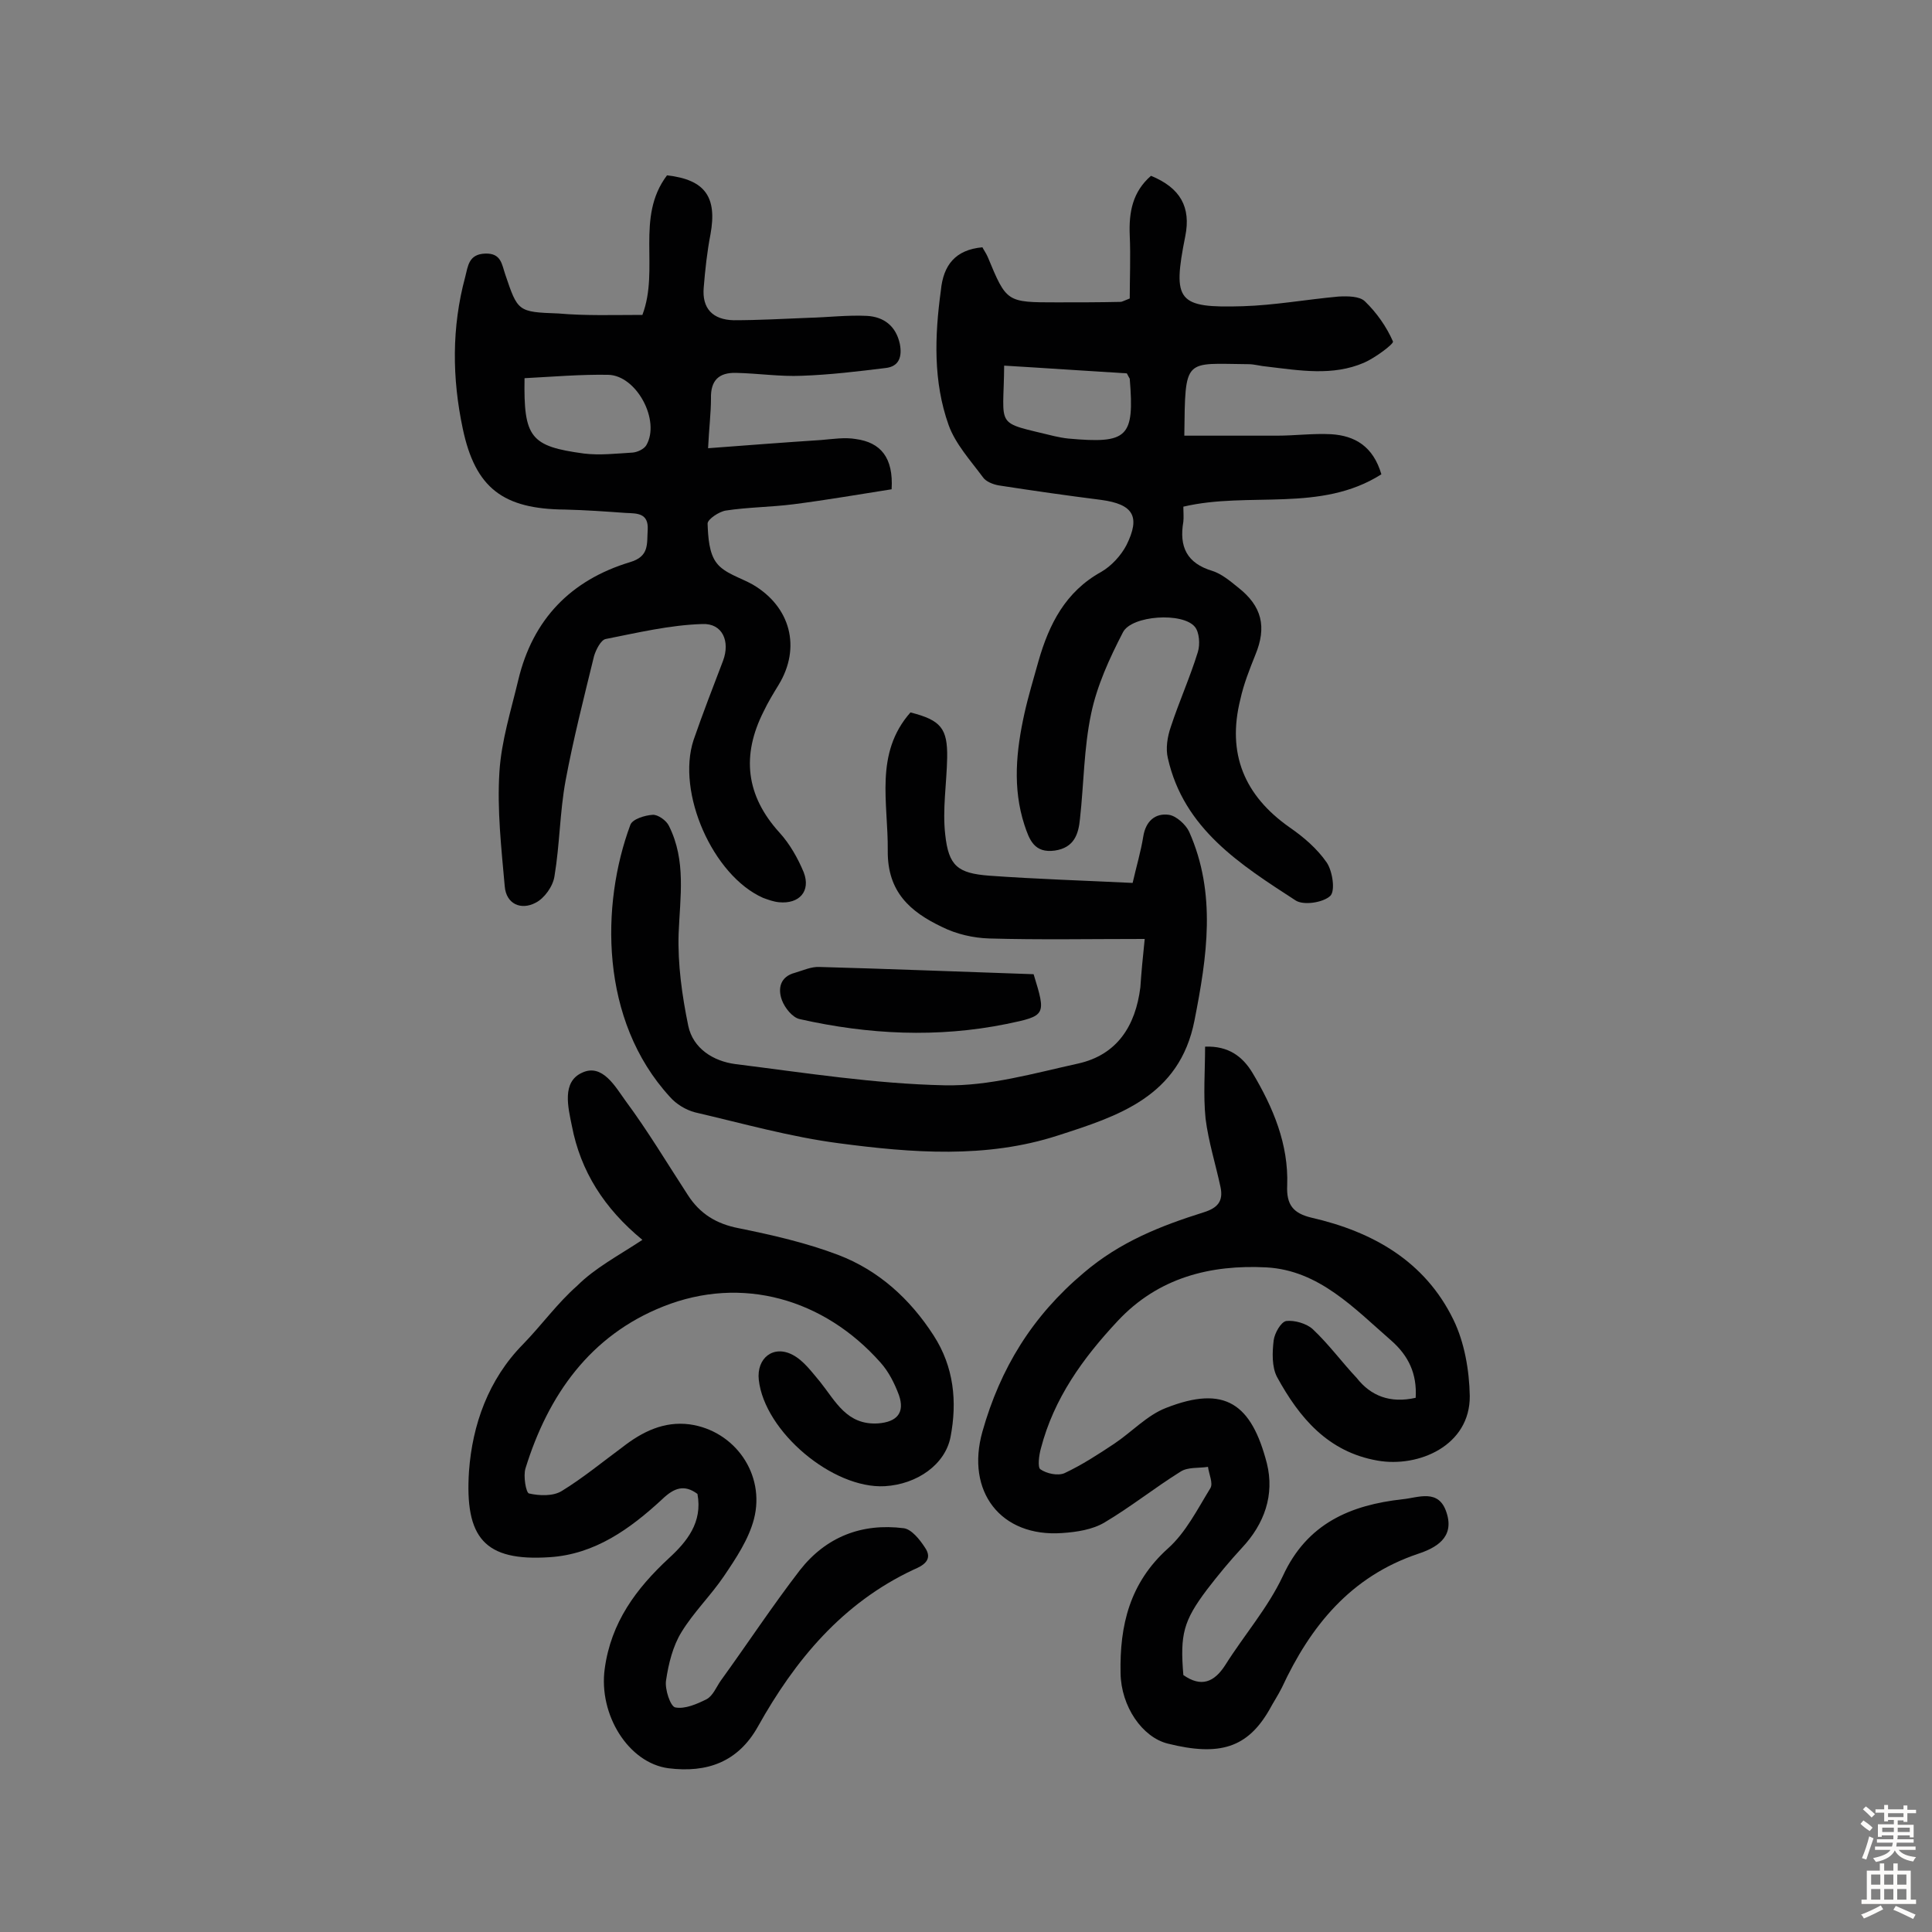
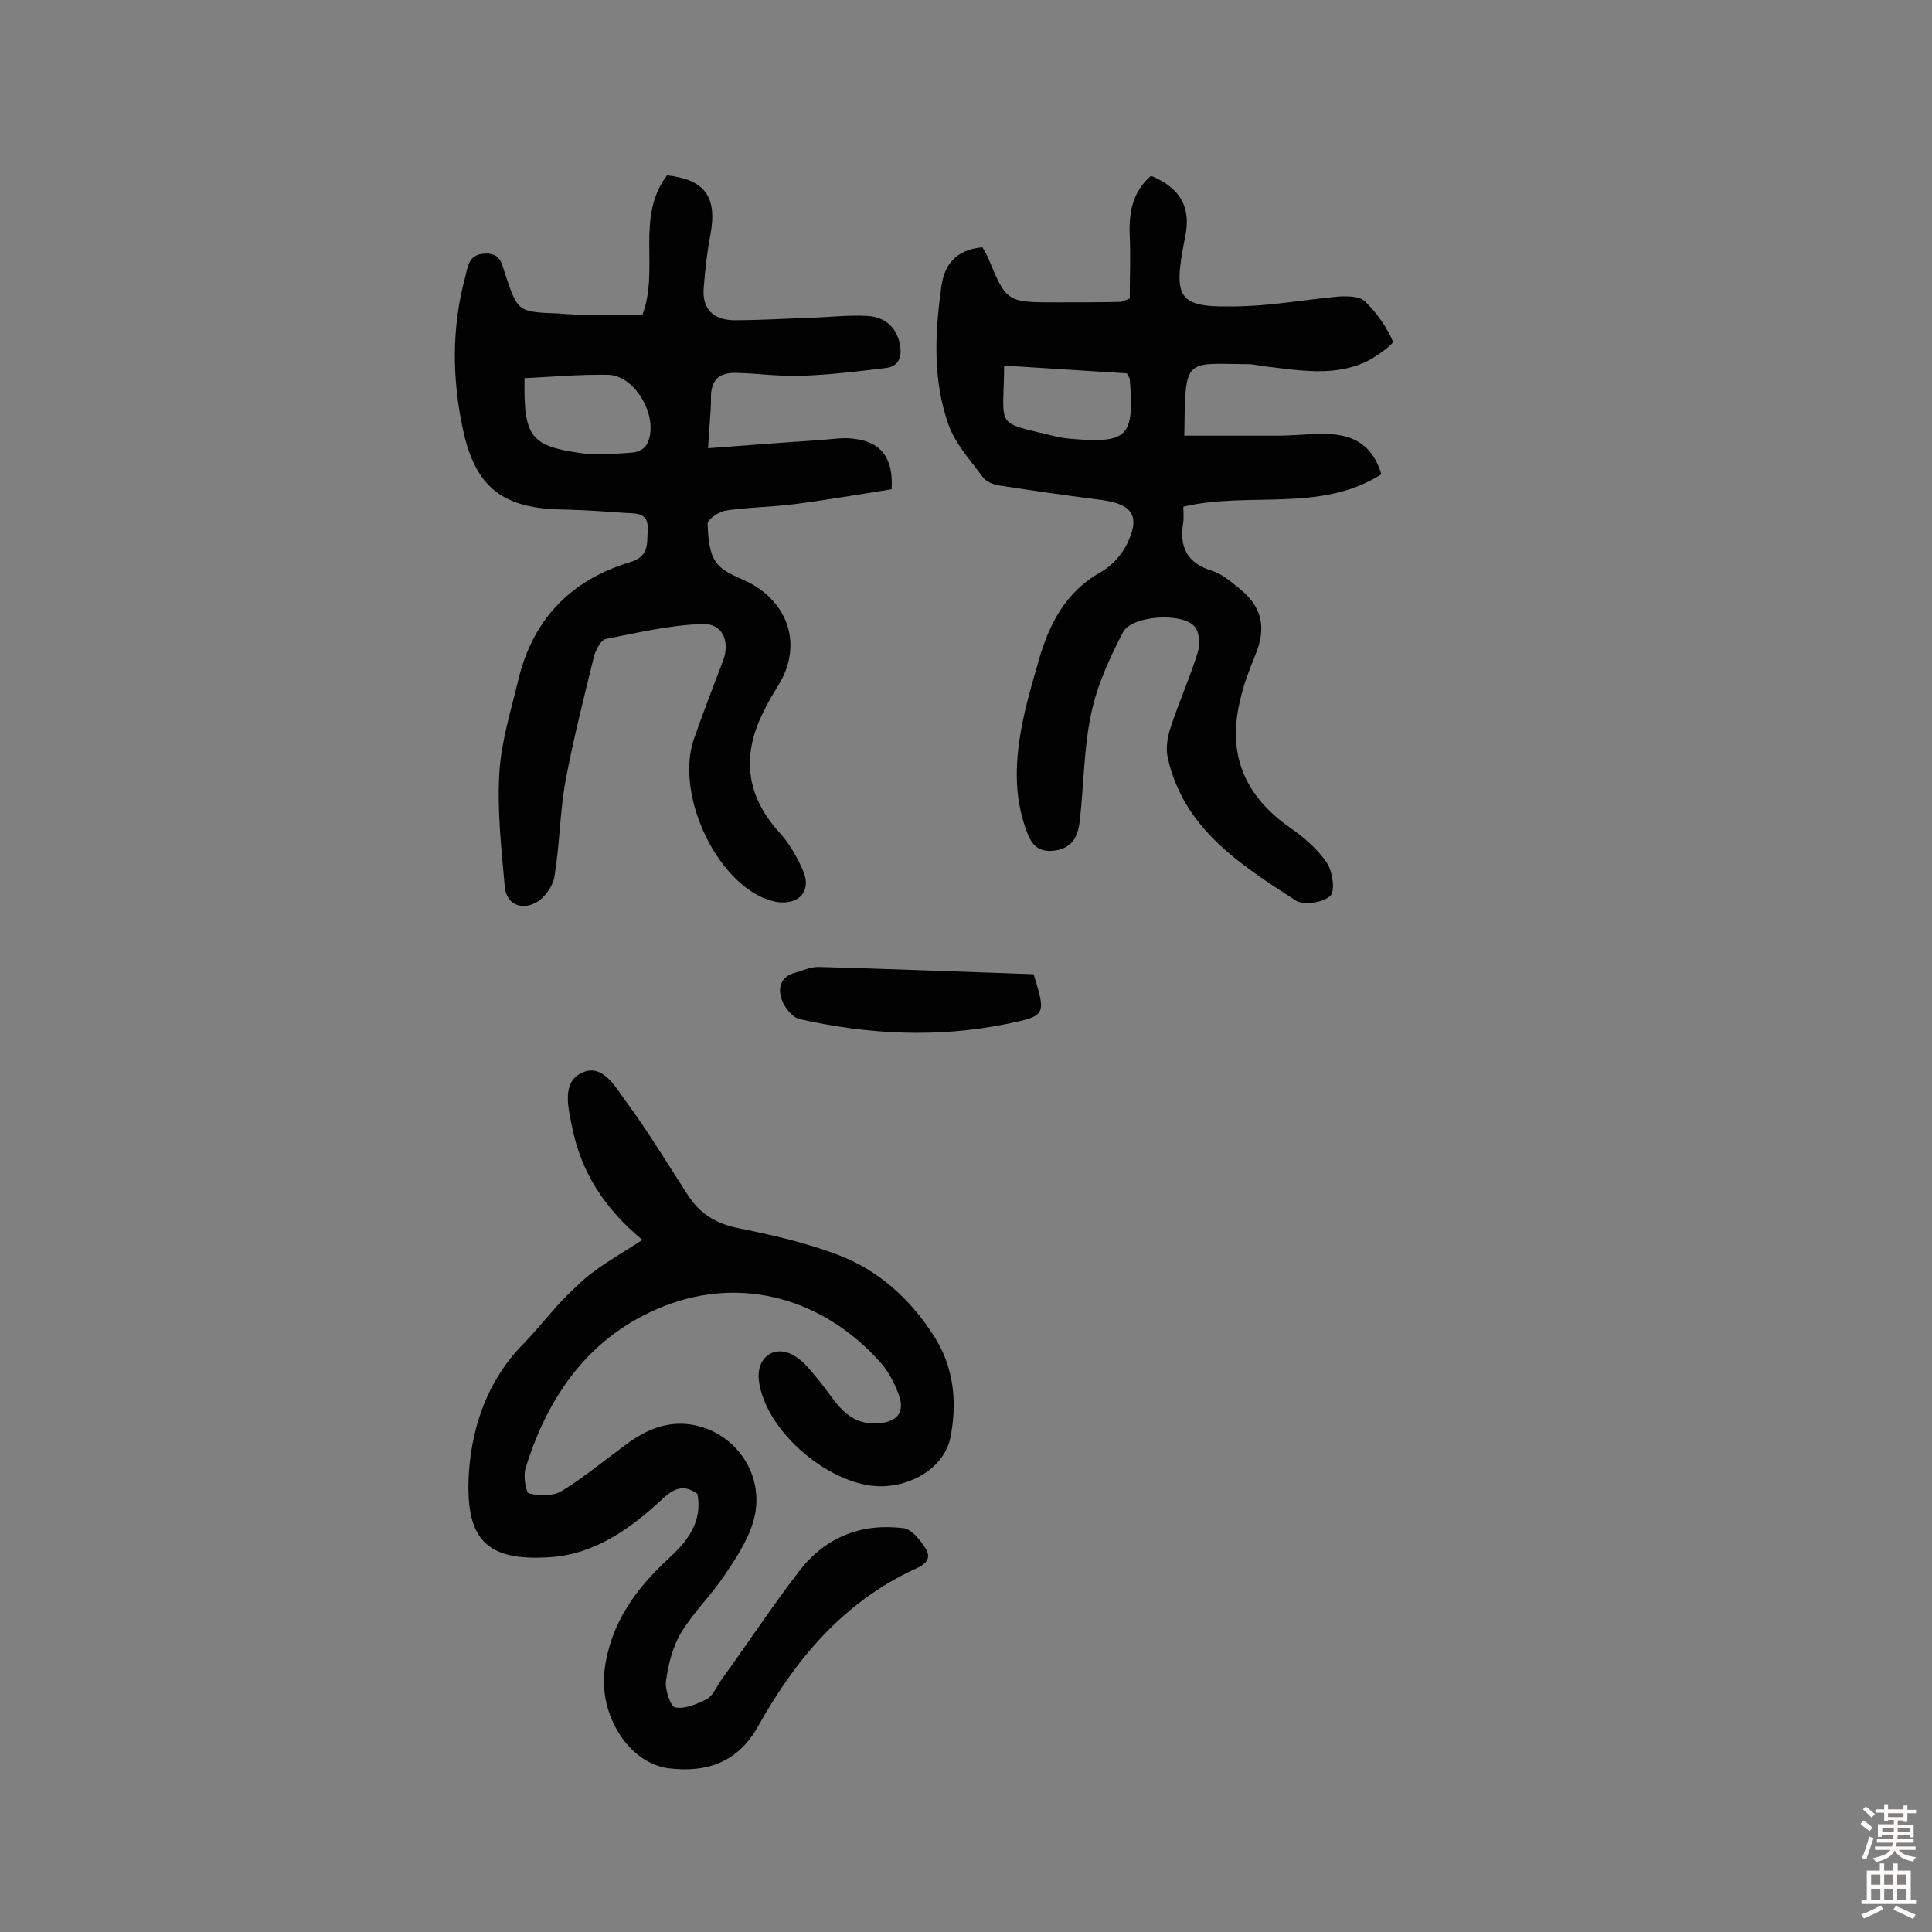
<svg xmlns="http://www.w3.org/2000/svg" enable-background="new 0 0 400 400" viewBox="0 0 400 400">
  <rect x="0" y="0" width="400" height="400" fill="#808080" stroke="none" />
  <g fill="#010102">
    <path d="m133 65.2c3.6-9.5-1.5-20.2 5.1-28.9 7.9.9 10.4 4.5 9 12.2-.7 3.6-1.1 7.3-1.4 11-.4 4.4 1.9 6.7 6.2 6.8 5.2 0 10.4-.3 15.5-.5 4-.1 8.1-.6 12.1-.4 3.5.2 6 2.1 6.8 5.8.5 2.6-.1 4.7-3 5-5.7.7-11.5 1.4-17.3 1.6-4.5.2-9-.5-13.6-.6-3.6-.1-5.3 1.6-5.2 5.3 0 3-.4 6.1-.6 10.3 8-.6 15.7-1.2 23.4-1.7 2.4-.2 4.9-.6 7.2-.2 5.1.7 7.8 3.8 7.4 10.4-6.4 1-13.3 2.2-20.3 3.1-4.7.6-9.4.6-14 1.3-1.4.2-3.8 1.8-3.8 2.7.1 2.8.3 6.2 1.9 8.2 1.6 2.1 4.9 3 7.4 4.4 7.9 4.6 10.1 13.1 5.4 20.8-1.1 1.8-2.2 3.6-3.1 5.5-4.6 9.1-3.7 17.4 3.3 25.1 2.1 2.3 3.8 5.3 5 8.2 1.5 3.9-.9 6.6-5.1 6.2-1.1-.1-2.2-.5-3.3-.9-10.4-4.6-18-21.8-14.4-32.7 1.9-5.5 4-10.9 6.1-16.4 1.5-4-.1-7.8-4.3-7.6-6.7.2-13.4 1.8-20 3.1-1 .2-2 2.2-2.4 3.5-2.1 8.6-4.3 17.2-5.9 25.8-1.2 6.5-1.2 13.2-2.3 19.8-.3 2.1-2.1 4.6-3.9 5.5-3 1.6-6.1.3-6.4-3.4-.7-7.9-1.6-15.8-1.1-23.7.4-6.4 2.4-12.7 3.9-19 3-12.6 10.9-20.7 23.1-24.4 4.1-1.2 3.5-3.8 3.7-6.7.2-3.5-2.2-3.4-4.5-3.5-4.2-.3-8.4-.6-12.6-.7-12.8-.1-18.6-4.4-21.2-16.8-2.2-10.4-2.3-20.9.5-31.3.6-2.3.7-4.8 4.2-4.9 3.3-.1 3.4 2.3 4.1 4.3 2.6 7.7 2.6 7.8 11 8.1 5.7.5 11.4.3 17.4.3zm-24.4 13.1c-.2 12.3 1.2 14.1 12.3 15.6 3.3.4 6.7 0 10.1-.2 1-.1 2.3-.7 2.8-1.5 3-5.1-2-14.5-7.9-14.6-5.7-.1-11.5.4-17.3.7z" />
-     <path d="m293.1 289.4c.3-5-1.5-8.7-5-11.8-7.7-6.7-15-14.6-25.9-15.2-11.6-.6-22.4 2.1-30.8 11.1-7.2 7.7-13.2 16-15.9 26.4-.4 1.4-.7 3.9-.1 4.3 1.3.9 3.6 1.4 5 .8 3.6-1.7 7-3.9 10.3-6.1 3.6-2.4 6.8-5.9 10.7-7.4 12.2-4.8 17.7-.9 20.9 11.5 1.6 6.5-.5 12.5-5.2 17.5-2.5 2.7-4.9 5.6-7.2 8.6-4.9 6.5-5.6 9.3-4.9 17.7 3.7 2.6 6.4 1.5 8.7-2.1 3.9-6.2 8.8-11.8 11.9-18.4 5-10.9 14-14.7 24.8-15.9 3.2-.3 7.5-2.3 9.1 2.8 1.7 5.2-2.3 7.3-5.9 8.5-14 4.7-22.3 15-28.2 27.7-.8 1.6-1.8 3.1-2.6 4.6-4.5 7.8-10.2 9.7-21 7-5.3-1.3-9.7-7.7-9.8-14.6-.2-9.9 1.9-18.7 9.8-25.8 3.7-3.3 6.1-8.1 8.8-12.5.6-1-.3-2.9-.5-4.4-1.9.3-4.2 0-5.7 1-5.3 3.3-10.3 7.3-15.7 10.5-2.5 1.5-5.8 2-8.8 2.2-12.7.9-20-8.6-16.5-21 3.7-13.1 10.3-23.9 21-32.9 7.5-6.4 15.9-9.7 24.8-12.5 2.9-.9 4.1-2.3 3.5-5.2-1-4.7-2.5-9.4-3.1-14.2-.5-4.9-.1-9.8-.1-14.9 4.9-.2 7.8 2.1 9.8 5.4 4.3 7.2 7.5 14.8 7.2 23.3-.2 4.1 1.3 5.8 5 6.7 12.7 2.9 23.5 9 29.4 21.1 2.3 4.7 3.3 10.5 3.4 15.8.1 10.3-10.6 14.9-19.1 13.4-10.3-1.8-16.2-8.9-20.8-17.3-1.1-2.1-1-5.1-.7-7.6.2-1.5 1.5-3.8 2.6-4 1.7-.2 4.2.5 5.5 1.7 3.3 3.1 6 6.8 9.1 10.1 2.9 3.7 6.9 5.3 12.2 4.1z" />
    <path d="m133 256.7c-7.9-6.5-12.8-14.2-14.6-23.6-.8-3.9-2.1-9.1 2.1-11 4.2-2 6.9 2.9 9 5.8 4.6 6.2 8.6 12.9 12.9 19.5 2.5 3.9 5.9 6 10.6 6.9 6.9 1.4 13.9 3 20.5 5.5 8.4 3.2 14.9 9.1 19.8 16.7 4.2 6.5 4.9 13.7 3.5 21-1.1 5.7-6.9 9.8-13.6 10.2-10.8.6-24.9-11.3-26.1-22-.5-4.5 3-7.3 7-5.2 2.3 1.2 4 3.6 5.7 5.6 3.2 4 5.5 9 12 8.6 3.9-.3 5.6-2.2 4.3-5.9-.9-2.4-2.1-4.8-3.8-6.7-11.7-13.2-28.7-18.1-45-11.6-15.1 6-23.8 18.3-28.5 33.5-.5 1.6.1 5 .7 5.2 2.2.5 5 .6 6.8-.5 4.4-2.7 8.4-6 12.6-9.1 4.1-3.2 8.6-5.4 13.9-4.7 9.3 1.3 15.7 10.3 13.3 19.6-1.1 4.2-3.7 8.1-6.2 11.8-2.7 4-6.3 7.5-8.8 11.6-1.8 2.9-2.7 6.6-3.2 10-.3 1.8.9 5.4 1.9 5.6 2 .4 4.5-.7 6.5-1.7 1.3-.7 2-2.5 2.9-3.8 5.5-7.6 10.7-15.5 16.4-22.9 5.4-6.9 12.8-9.8 21.5-8.7 1.6.2 3.3 2.3 4.4 4 1.8 2.6-.5 3.8-2.4 4.6-14.7 6.9-24.5 18.7-32.2 32.5-4.1 7.3-10.5 9.6-18.5 8.6-8.3-1.1-14.5-11.1-13.2-20.6 1.3-9.6 6.5-16.6 13.3-22.9 3.7-3.4 7-7.4 5.9-13.3-2.7-2-4.8-1.3-7.3 1.1-6.6 6.1-13.9 11.4-23.3 12-13.5.9-17.6-4-16.7-17.8.7-9.6 4-19 11.2-26.3 3.8-3.9 7.1-8.5 11.2-12.1 3.7-3.7 8.5-6.2 13.5-9.5z" />
    <path d="m203.4 51.2c.3.6.8 1.3 1.1 2 3.9 9.4 3.9 9.4 14.3 9.4 4.4 0 8.8 0 13.2-.1.3 0 .6-.2 1.9-.7 0-4.1.2-8.6 0-13.1-.2-4.8.6-9 4.4-12.3 6.1 2.5 8.3 6.5 7.1 12.5-2.7 13.5-1.6 14.9 11.9 14.5 6.6-.2 13.2-1.4 19.8-2 1.9-.1 4.4-.1 5.5 1 2.4 2.3 4.5 5.3 5.8 8.3.2.5-3.7 3.4-6 4.4-6.5 2.8-13.3 1.6-20.1.8-1.3-.1-2.6-.5-3.8-.5-13.4-.1-13.1-1.6-13.3 14.8h19.2c3.7 0 7.5-.5 11.2-.3 4.9.3 8.7 2.5 10.4 8.3-12.6 8-27.4 3.5-41 6.7 0 1.2.1 2.2 0 3.1-.9 5.2.7 8.6 6 10.2 1.9.6 3.7 2.1 5.3 3.4 5 3.9 6 8.2 3.6 14-1.2 3-2.4 6-3.1 9.2-2.8 11.2.8 19.9 10.2 26.5 2.9 2 5.7 4.4 7.7 7.3 1.2 1.8 1.8 5.9.7 6.9-1.5 1.4-5.6 2-7.2.9-11.4-7.4-23.1-14.8-26.4-29.4-.5-2-.1-4.5.6-6.5 1.7-5.2 4-10.3 5.6-15.5.5-1.6.3-4.1-.6-5.2-2.5-3.1-13.1-2.4-14.9 1.1-2.8 5.4-5.4 11.1-6.6 16.9-1.5 7.1-1.5 14.5-2.3 21.7-.3 3.2-1.2 6-5.2 6.6-4.3.6-5.3-2.3-6.3-5.3-2.5-7.7-1.7-15.4 0-23.1.8-3.6 1.9-7.2 2.9-10.8 2.2-7.7 5.6-14.4 13-18.5 2.1-1.2 4.1-3.4 5.2-5.5 3-6 1.4-8.5-5.2-9.4-7.1-.9-14.1-1.9-21.2-3-1.2-.2-2.7-.8-3.3-1.7-2.6-3.5-5.7-6.9-7.1-10.8-3.2-9-2.9-18.4-1.6-27.9.5-5.2 3-8.4 8.6-8.9zm29.9 26.1c-8.4-.5-16.9-1.1-25.4-1.6-.1 13.2-2.2 11.5 10.4 14.6.9.2 1.9.4 2.9.5 12.3 1.1 13.7-.2 12.7-12.4-.1-.2-.2-.3-.6-1.1z" />
-     <path d="m237 194.4c-11.4 0-21.8.2-32.2-.1-3.3-.1-6.8-.9-9.8-2.4-6.5-3.1-11.3-7.2-11.2-15.8.1-9.9-2.8-20.1 4.7-28.6 6.3 1.6 7.7 3.3 7.6 9.4-.1 5.3-1 10.7-.4 15.9.7 6.5 2.6 8 9.1 8.5 9.7.7 19.4 1 29.7 1.5.8-3.5 1.7-6.5 2.2-9.6.5-3.2 2.5-4.9 5.3-4.5 1.5.2 3.5 2 4.2 3.5 5.7 12.8 3.7 25.9 1.1 39.1-3.1 15.8-15.9 19.8-28.3 23.8-14.8 4.8-30.2 3.6-45.3 1.6-10-1.3-19.9-4.1-29.8-6.4-1.9-.5-3.9-1.7-5.2-3.2-14.6-15.9-14.3-39.9-8.2-56.3.4-1.2 3-2 4.6-2.1 1.1-.1 2.9 1.2 3.4 2.3 3.6 7.2 2.3 14.7 2 22.3-.2 6.3.7 12.8 2 19.1 1 4.7 5.2 7.3 9.7 7.9 14.4 1.8 28.9 4.1 43.4 4.4 9.2.2 18.5-2.5 27.6-4.5 8.1-1.8 11.9-7.8 12.9-15.8.2-3 .5-6.2.9-10z" />
+     <path d="m237 194.4z" />
    <path d="m214 201.7c2.6 8.5 2.6 8.6-5.6 10.3-14.3 2.9-28.6 2.2-42.8-1-1.5-.3-3.1-2.3-3.7-3.9-.9-2.4-.4-4.9 2.7-5.7 1.7-.5 3.4-1.3 5.1-1.2 14.7.4 29.4 1 44.3 1.5z" />
  </g>
  <path d="m385.2 377.6.6-.7c.6.4 1.3.9 1.9 1.5l-.6.7c-.8-.5-1.4-1-1.9-1.5zm.3 7.1c.6-1.4 1.1-2.9 1.5-4.5.3.1.6.3.9.4-.5 1.4-1 2.9-1.5 4.4zm.2-10.1.6-.6c.7.5 1.3 1.1 1.9 1.6l-.7.7c-.6-.6-1.2-1.2-1.8-1.7zm8.4-.8h.8v.9h1.8v.7h-1.8v1.8h-.8v-.3h-1.2v.9h3.3v2.6h-.8v-.4h-2.5c0 .3 0 .6-.1.8h3.4v.7h-3.5c0 .3-.1.6-.1.8h4v.7h-3.5c.7.9 1.9 1.3 3.6 1.5-.2.2-.4.5-.6.9-1.9-.3-3.2-1.1-3.8-2.3-.5 1.1-1.8 2-3.9 2.4-.2-.3-.4-.5-.6-.8 1.9-.4 3.1-.9 3.6-1.7h-3.2v-.7h3.5c.1-.2.1-.5.2-.8h-3.3v-.7h3.4c0-.2 0-.5 0-.8h-2.4v.3h-.8v-2.6h3.3v-.9h-1.2v.3h-.8v-1.8h-1.8v-.7h1.8v-.9h.8v.9h3.2zm-4.4 5.5h2.4c0-.3 0-.6 0-.9h-2.4zm1.2-3.1h3.2v-.8h-3.2zm4.4 2.2h-2.4v.9h2.5v-.9z" fill="#fcfbfa" />
  <path d="m389.2 385.8h.9v1.5h1.9v-1.5h.9v1.5h2.7v6h1.1v.9h-11.3v-.9h1.1v-6h2.7zm.2 8.7.5.8c-1.2.6-2.5 1.3-4 1.9-.2-.3-.3-.6-.6-.8 1.6-.6 3-1.3 4.1-1.9zm-2-4.3h1.9v-2.1h-1.9zm0 3.1h1.9v-2.2h-1.9zm2.7-3.1h1.9v-2.1h-1.9zm0 3.1h1.9v-2.2h-1.9zm2.4 1.3c1.4.6 2.7 1.2 4.1 1.8l-.5.9c-1.5-.7-2.8-1.4-4.1-1.9zm2.2-6.5h-1.9v2.1h1.9zm-1.9 5.2h1.9v-2.2h-1.9z" fill="#fcfbfa" />
</svg>